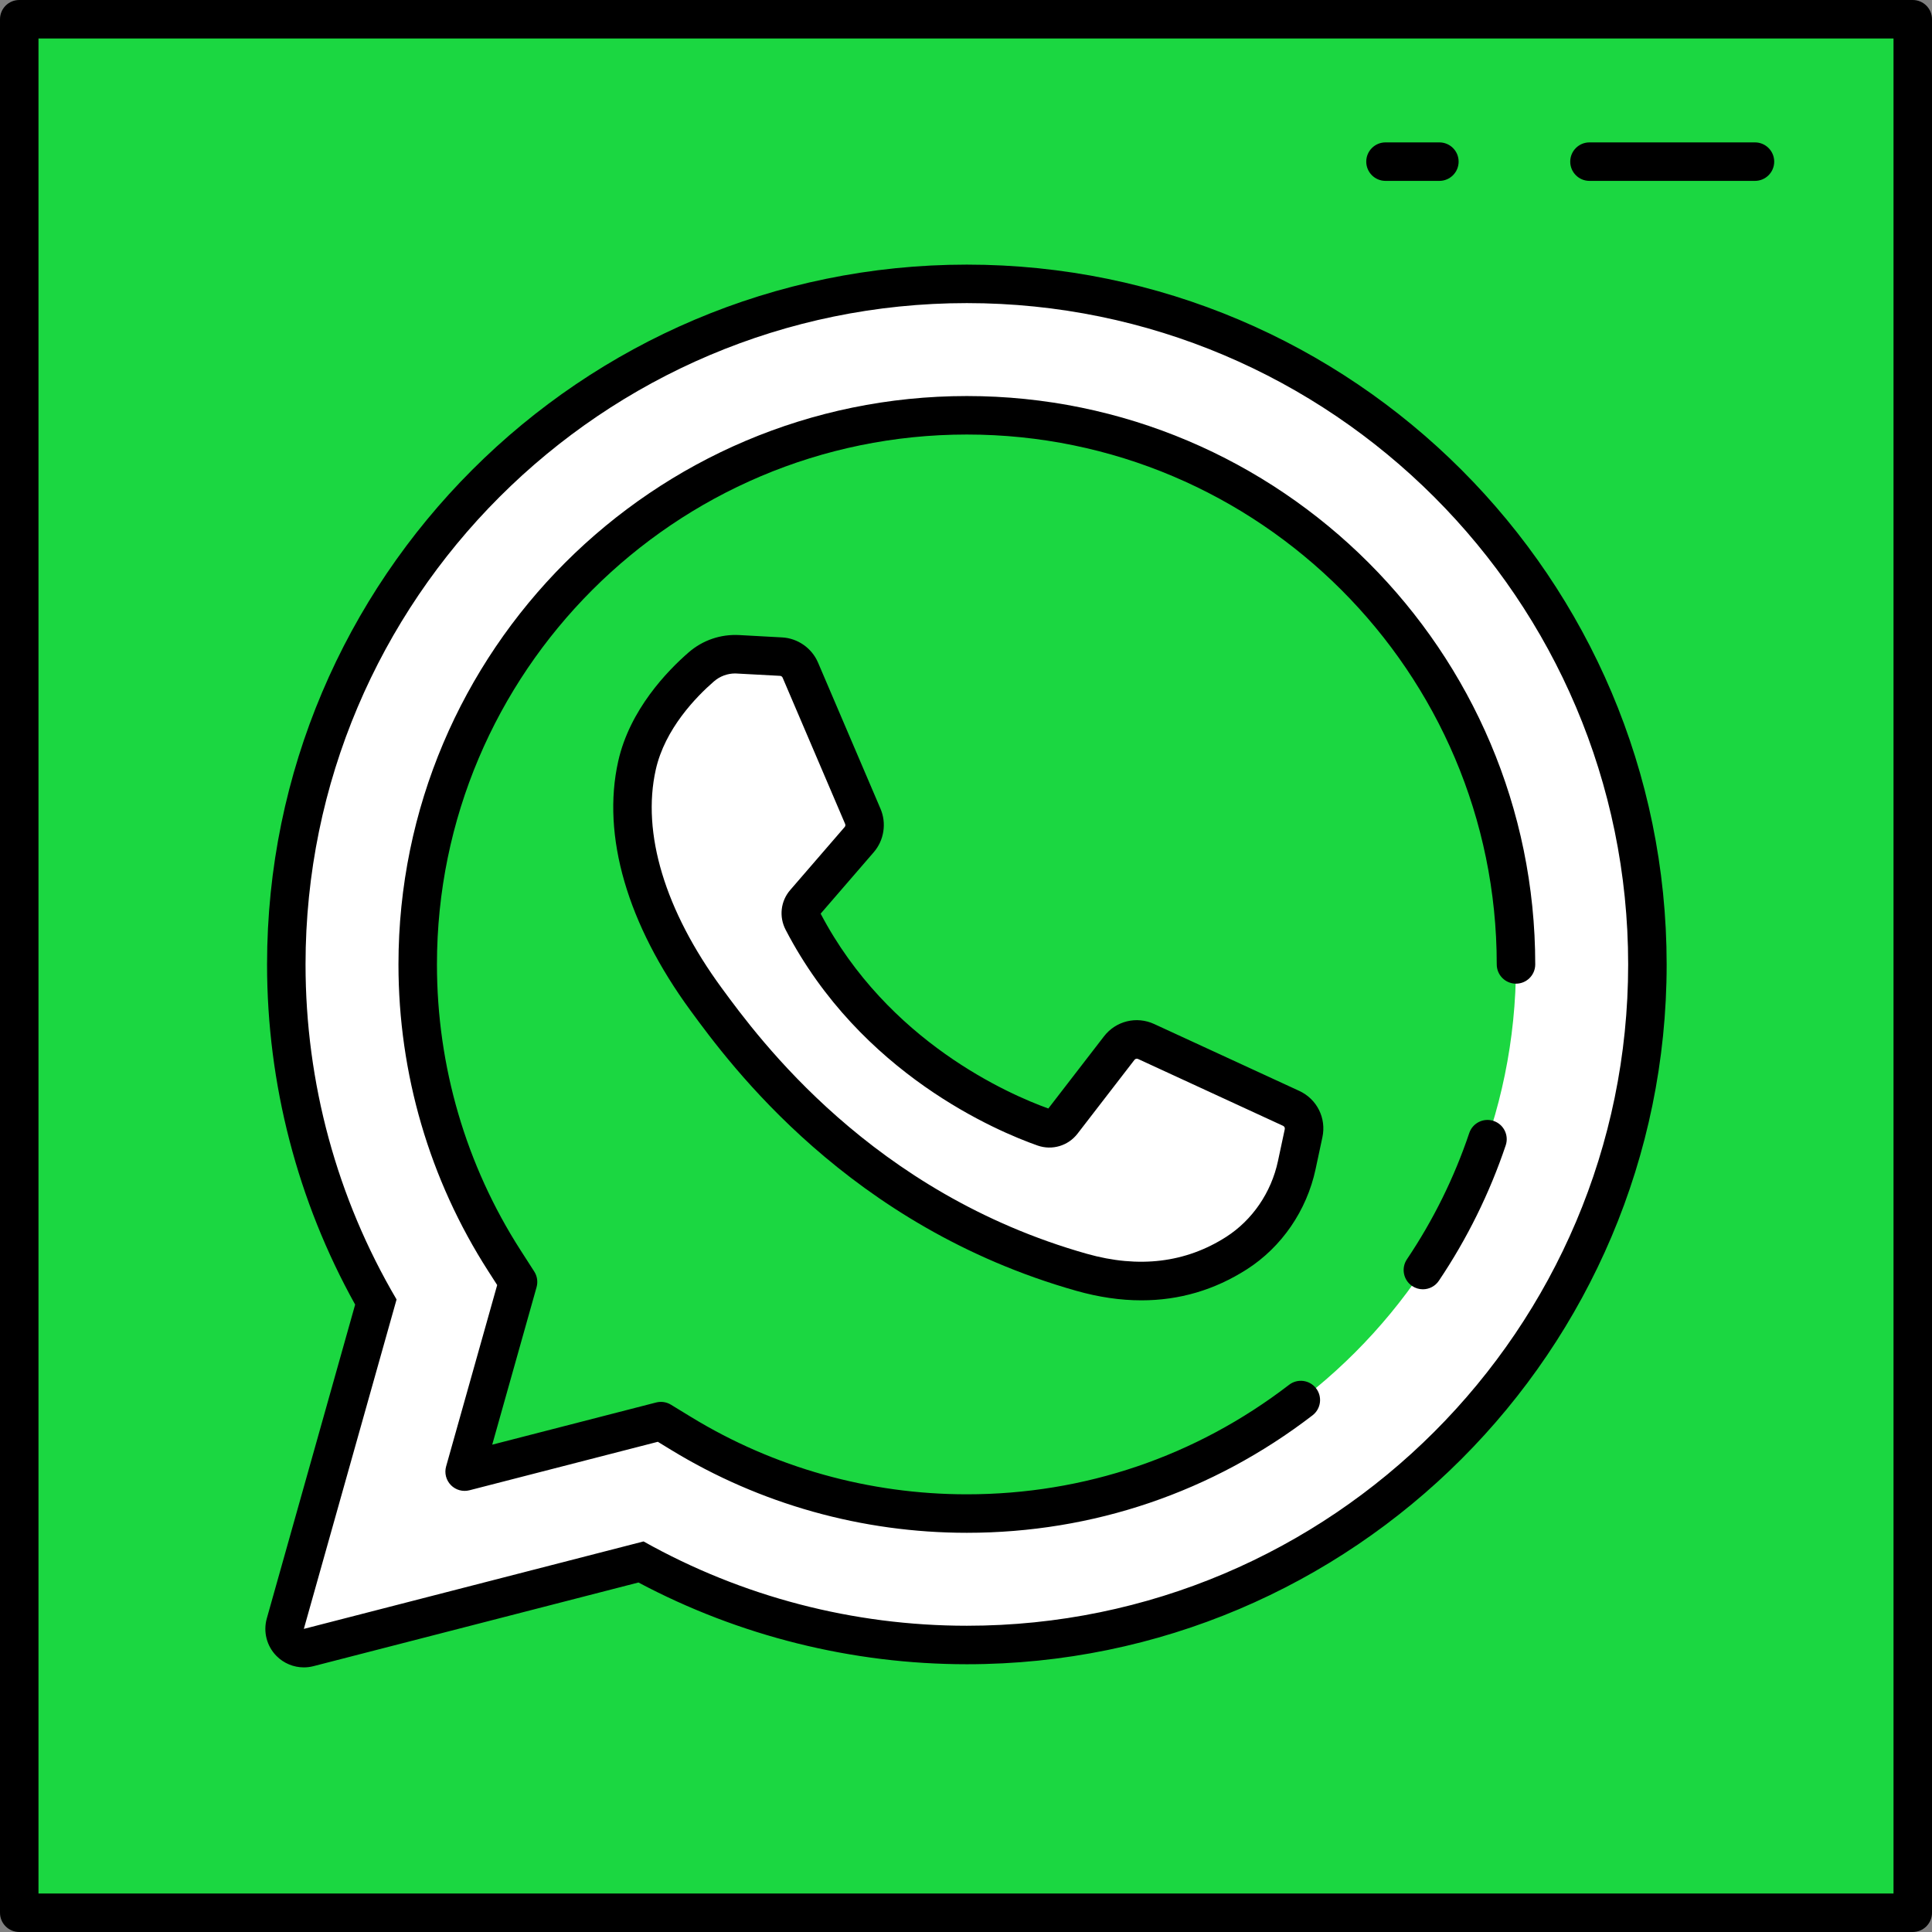
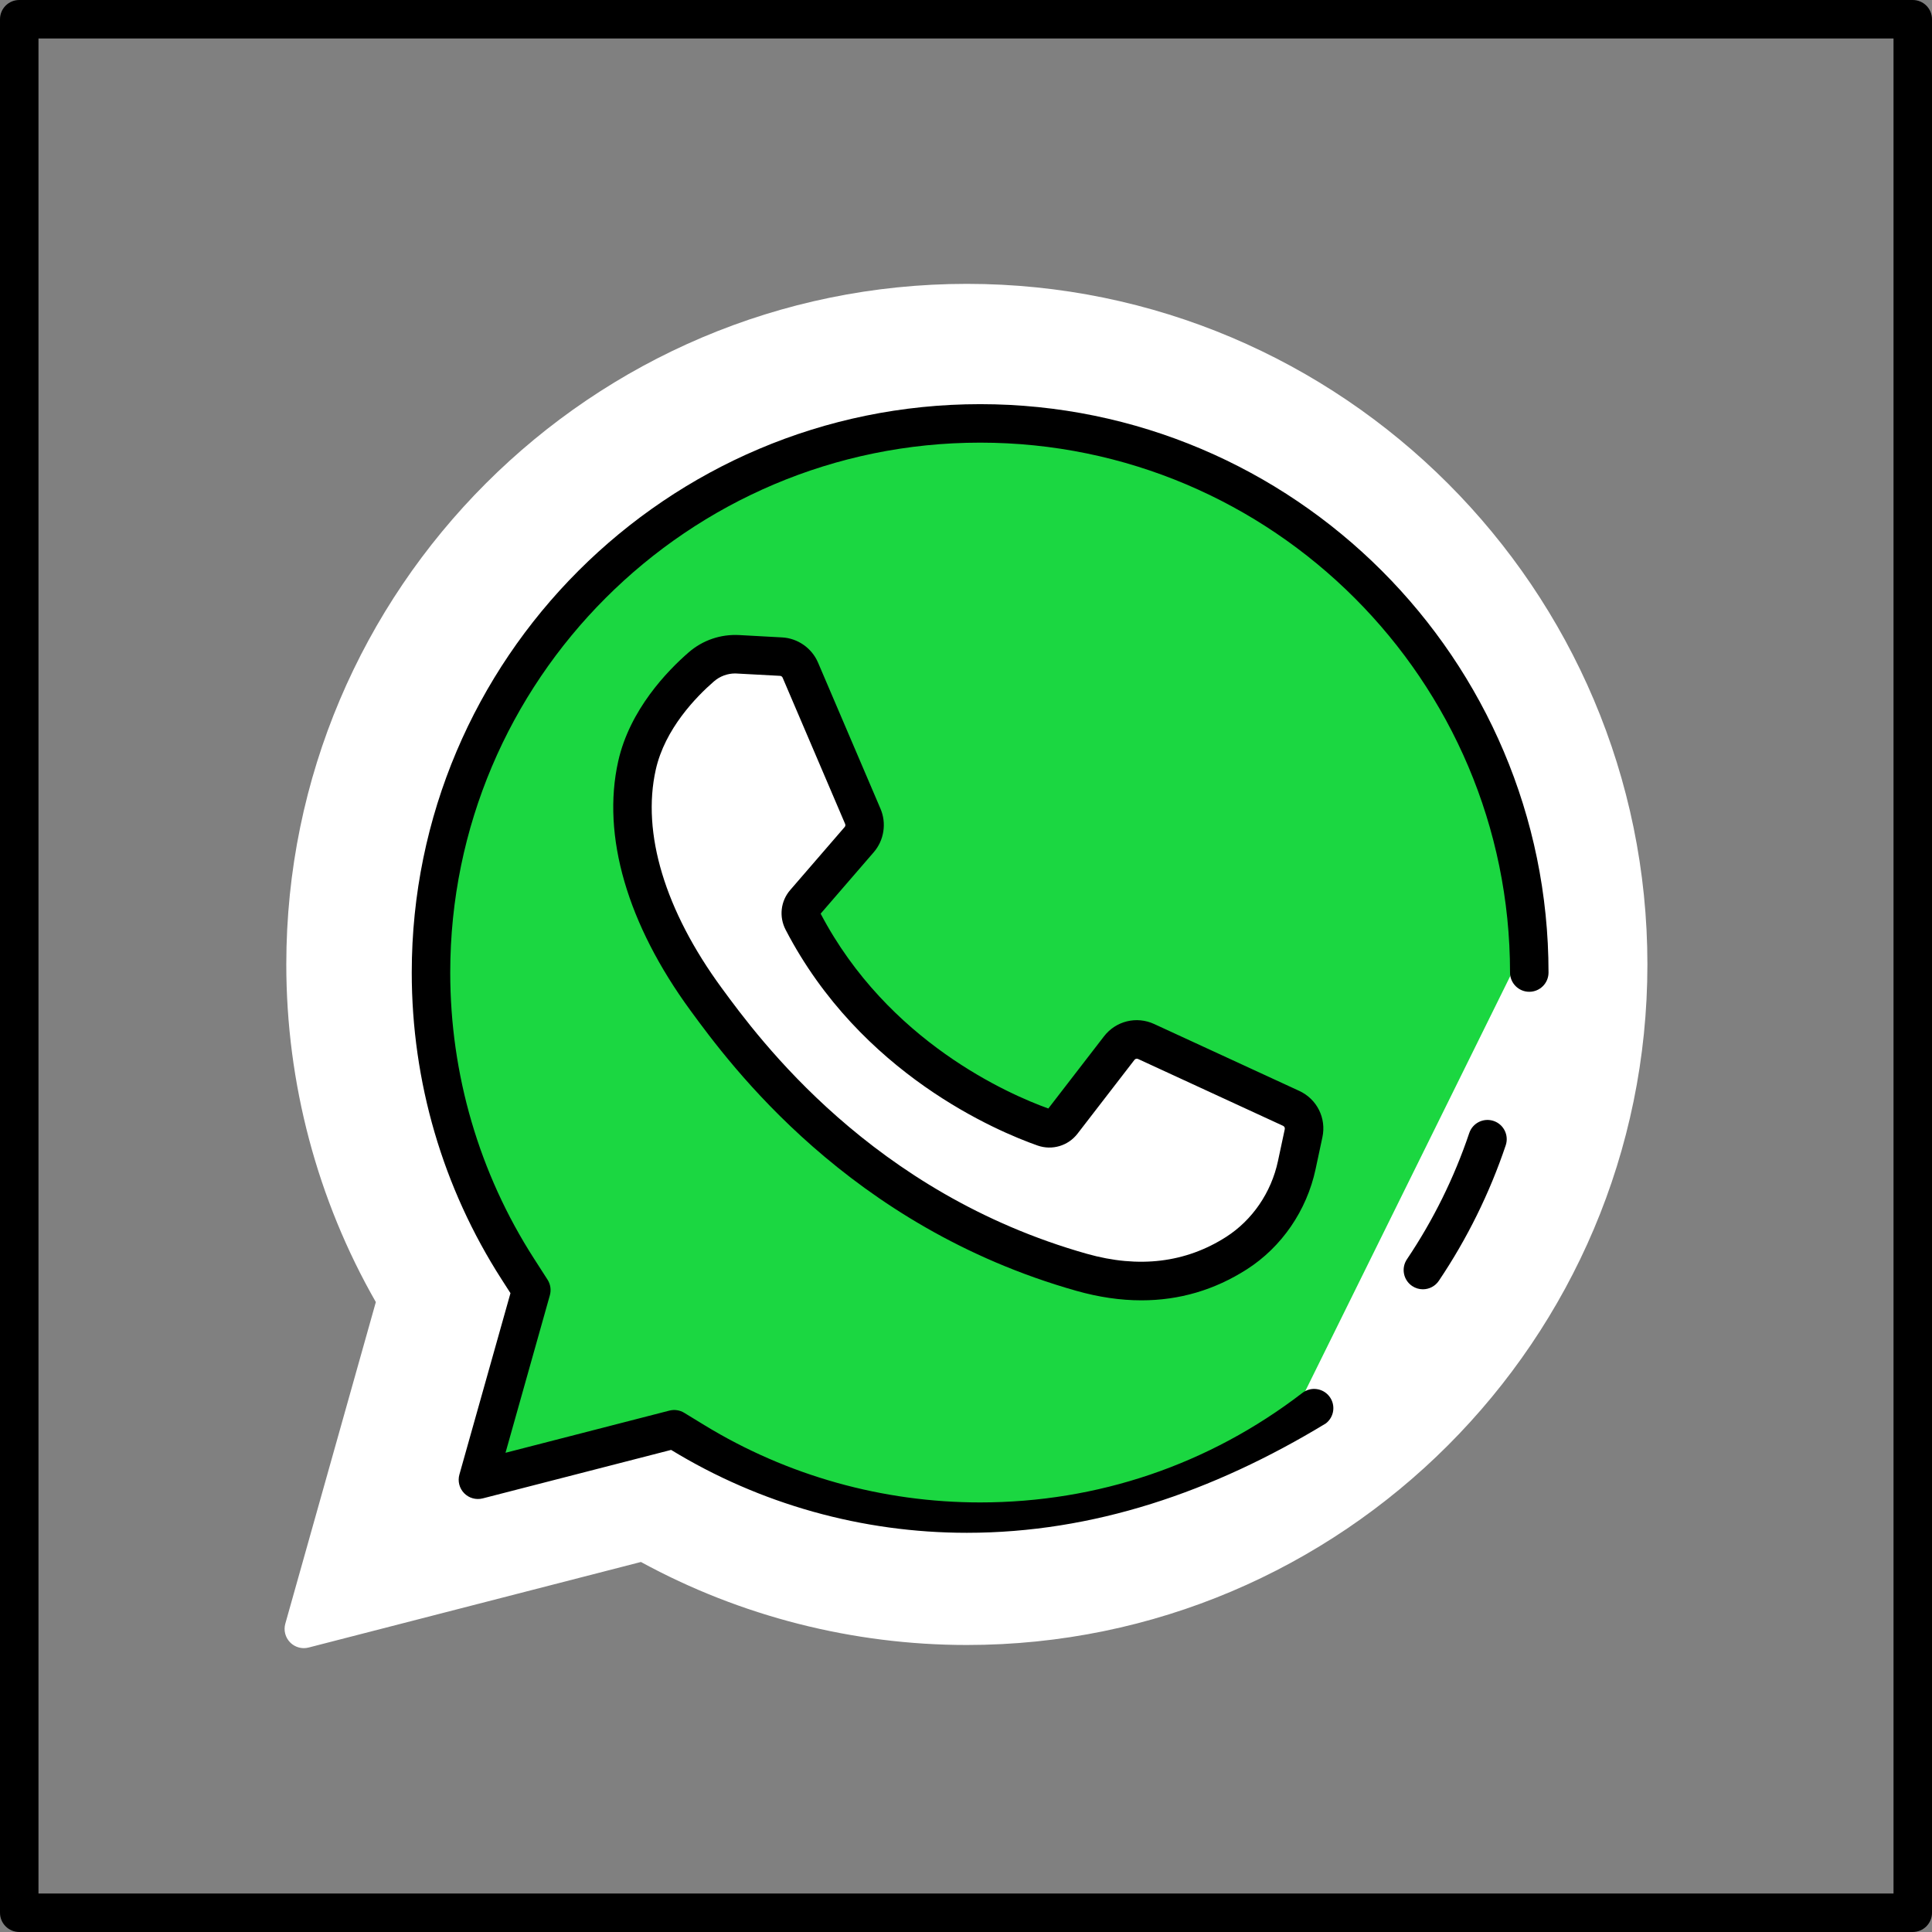
<svg xmlns="http://www.w3.org/2000/svg" version="1.1" id="Layer_1" viewBox="0 0 502 502" xml:space="preserve" fill="#000000">
  <rect x="0" y="0" width="502" height="502" fill="#808080" stroke="none" />
  <g id="SVGRepo_bgCarrier" stroke-width="0" />
  <g id="SVGRepo_tracerCarrier" stroke-linecap="round" stroke-linejoin="round" />
  <g id="SVGRepo_iconCarrier">
    <g>
      <g>
        <g>
-           <rect x="5" y="5" style="fill:#1BD741;" width="492" height="492" />
-         </g>
+           </g>
        <g>
          <path d="M497,502H5c-2.761,0-5-2.239-5-5V5c0-2.761,2.239-5,5-5h492c2.761,0,5,2.239,5,5v492C502,499.761,499.761,502,497,502z M10,492h482V10H10V492z" />
        </g>
      </g>
      <g>
        <g>
          <path style="fill:#FFFFFF;" d="M78.947,428.243c-1.328,0-2.622-0.53-3.575-1.504c-1.251-1.279-1.723-3.128-1.238-4.851 l23.522-83.562c-15.229-26.611-23.267-56.896-23.267-87.733c0-97.508,79.326-176.837,176.832-176.837 s176.832,79.329,176.832,176.837c0,97.505-79.326,176.832-176.832,176.832c-29.594,0-58.83-7.453-84.685-21.569l-86.342,22.229 C79.781,428.191,79.363,428.243,78.947,428.243z" />
        </g>
        <g>
-           <path d="M251.221,78.757c94.748,0,171.831,77.085,171.831,171.837c0,94.748-77.083,171.831-171.831,171.831 c-29.525,0-58.434-7.558-84.005-21.907l-88.269,22.725l24.095-85.597C87.545,311.32,79.39,281.363,79.39,250.594 C79.39,155.842,156.473,78.757,251.221,78.757 M251.221,68.757c-100.262,0-181.831,81.572-181.831,181.837 c0,31,7.903,61.462,22.89,88.38l-22.958,81.56c-0.969,3.444-0.025,7.143,2.476,9.701c1.905,1.949,4.494,3.009,7.15,3.009 c0.831,0,1.668-0.104,2.493-0.316l84.447-21.741c26.155,13.907,55.568,21.239,85.334,21.239 c100.262,0,181.831-81.569,181.831-181.831C433.053,150.329,351.484,68.757,251.221,68.757L251.221,68.757z" />
-         </g>
+           </g>
      </g>
      <g>
-         <path style="fill:#1BD741;" d="M171.729,369.259l5.255,3.21c22.299,13.611,47.97,20.806,74.237,20.806 c78.676,0,142.685-64.006,142.685-142.681c0-78.68-64.01-142.685-142.685-142.685s-142.686,64.006-142.686,142.685 c0,27.412,7.791,54.032,22.53,76.984l3.542,5.514l-13.879,49.294L171.729,369.259z" />
-       </g>
+         </g>
      <g>
        <g>
          <path style="fill:#1BD741;" d="M369.716,330c7.021-10.442,12.699-21.859,16.785-34" />
        </g>
        <g>
          <path d="M369.712,335c-0.959,0-1.929-0.275-2.785-0.851c-2.292-1.541-2.9-4.647-1.36-6.939 c6.849-10.187,12.298-21.225,16.195-32.805c0.881-2.618,3.718-4.026,6.333-3.144c2.617,0.881,4.025,3.716,3.144,6.333 c-4.182,12.426-10.027,24.268-17.374,35.195C372.9,334.225,371.321,335,369.712,335z" />
        </g>
      </g>
      <g>
        <g>
          <path style="fill:#1BD741;" d="M393.907,250.594c0-78.68-64.01-142.685-142.685-142.685s-142.686,64.006-142.686,142.685 c0,27.412,7.791,54.032,22.53,76.984l3.542,5.514l-13.879,49.294l51.001-13.126l5.255,3.21 c22.299,13.611,47.97,20.806,74.237,20.806c32.62,0,62.719-11.003,86.779-29.492" />
        </g>
        <g>
-           <path d="M251.221,398.275c-27.186,0-53.758-7.448-76.842-21.539l-3.452-2.109l-48.953,12.599 c-1.73,0.445-3.571-0.067-4.821-1.347c-1.25-1.279-1.723-3.129-1.238-4.851l13.27-47.128l-2.327-3.622 c-15.258-23.76-23.323-51.314-23.323-79.686c0-81.434,66.251-147.686,147.686-147.686s147.686,66.251,147.686,147.686 c0,2.761-2.239,5-5,5s-5-2.239-5-5c0-75.92-61.766-137.686-137.686-137.686s-137.686,61.766-137.686,137.686 c0,26.452,7.517,52.138,21.737,74.282l3.542,5.513c0.773,1.204,0.994,2.681,0.606,4.058l-11.525,40.931l42.587-10.96 c1.308-0.336,2.698-0.13,3.853,0.576l5.255,3.21c21.513,13.131,46.283,20.073,71.63,20.073c30.552,0,59.506-9.84,83.733-28.457 c2.188-1.682,5.328-1.272,7.011,0.918c1.682,2.189,1.271,5.329-0.918,7.011C315.058,387.719,283.997,398.275,251.221,398.275z" />
+           <path d="M251.221,398.275c-27.186,0-53.758-7.448-76.842-21.539l-48.953,12.599 c-1.73,0.445-3.571-0.067-4.821-1.347c-1.25-1.279-1.723-3.129-1.238-4.851l13.27-47.128l-2.327-3.622 c-15.258-23.76-23.323-51.314-23.323-79.686c0-81.434,66.251-147.686,147.686-147.686s147.686,66.251,147.686,147.686 c0,2.761-2.239,5-5,5s-5-2.239-5-5c0-75.92-61.766-137.686-137.686-137.686s-137.686,61.766-137.686,137.686 c0,26.452,7.517,52.138,21.737,74.282l3.542,5.513c0.773,1.204,0.994,2.681,0.606,4.058l-11.525,40.931l42.587-10.96 c1.308-0.336,2.698-0.13,3.853,0.576l5.255,3.21c21.513,13.131,46.283,20.073,71.63,20.073c30.552,0,59.506-9.84,83.733-28.457 c2.188-1.682,5.328-1.272,7.011,0.918c1.682,2.189,1.271,5.329-0.918,7.011C315.058,387.719,283.997,398.275,251.221,398.275z" />
        </g>
      </g>
      <g>
        <path style="fill:#FFFFFF;" d="M202.952,170.617l-11.149-0.611c-3.506-0.19-6.938,0.98-9.584,3.278 c-5.409,4.698-14.053,13.769-16.705,25.598c-3.958,17.634,2.156,39.225,17.991,60.817c15.836,21.592,45.345,56.134,97.521,70.889 c16.816,4.754,30.042,1.549,40.247-4.977c8.086-5.171,13.658-13.468,15.667-22.851l1.776-8.313 c0.569-2.646-0.775-5.325-3.232-6.459l-37.679-17.369c-2.447-1.128-5.351-0.416-6.996,1.719l-14.792,19.177 c-1.117,1.449-3.031,2.024-4.76,1.417c-10.126-3.563-44.064-17.774-62.683-53.642c-0.811-1.555-0.611-3.447,0.538-4.77 l14.137-16.357c1.445-1.671,1.808-4.016,0.939-6.046l-16.241-38.001C207.084,172.093,205.143,170.733,202.952,170.617 L202.952,170.617z" />
        <path d="M296.589,337.872c-5.442,0-11.089-0.823-16.923-2.473c-59.097-16.712-90.028-58.885-100.193-72.744 c-16.49-22.486-23.18-45.523-18.838-64.869c2.998-13.375,12.756-23.458,18.305-28.278c3.64-3.162,8.312-4.754,13.134-4.496 l11.152,0.611c4.061,0.219,7.719,2.781,9.321,6.528l16.241,38.001c1.61,3.758,0.921,8.188-1.756,11.282l-13.801,15.969 c17.507,33.329,49.029,46.979,59.162,50.625l14.458-18.745c3.088-4.006,8.454-5.325,13.048-3.206l37.678,17.369 c4.617,2.129,7.095,7.084,6.027,12.051l-1.774,8.305c-2.301,10.748-8.812,20.23-17.863,26.019 C315.583,335.185,306.42,337.872,296.589,337.872z M191.057,174.985c-2.05,0-4.009,0.727-5.559,2.073 c-4.623,4.015-12.732,12.332-15.105,22.917c-3.7,16.486,2.388,36.645,17.145,56.766c9.661,13.172,39.062,53.259,94.85,69.035 c13.503,3.818,25.681,2.346,36.192-4.377c6.816-4.359,11.727-11.535,13.472-19.686l1.775-8.31 c0.078-0.363-0.102-0.719-0.436-0.874l-37.678-17.369c-0.333-0.152-0.719-0.059-0.942,0.23l-14.793,19.179 c-2.441,3.166-6.611,4.404-10.376,3.081c-10.438-3.672-46.002-18.565-65.463-56.055c-1.774-3.401-1.305-7.468,1.201-10.353 l14.129-16.348c0.195-0.226,0.243-0.534,0.126-0.807l-16.242-38.005c-0.116-0.271-0.377-0.457-0.664-0.472 c-0.003,0-0.006,0-0.009,0L191.057,174.985z" />
      </g>
-       <path d="M456,47h-43c-2.761,0-5-2.239-5-5s2.239-5,5-5h43c2.761,0,5,2.239,5,5S458.761,47,456,47z" />
-       <path d="M374,47h-14c-2.761,0-5-2.239-5-5s2.239-5,5-5h14c2.761,0,5,2.239,5,5S376.761,47,374,47z" />
    </g>
  </g>
</svg>